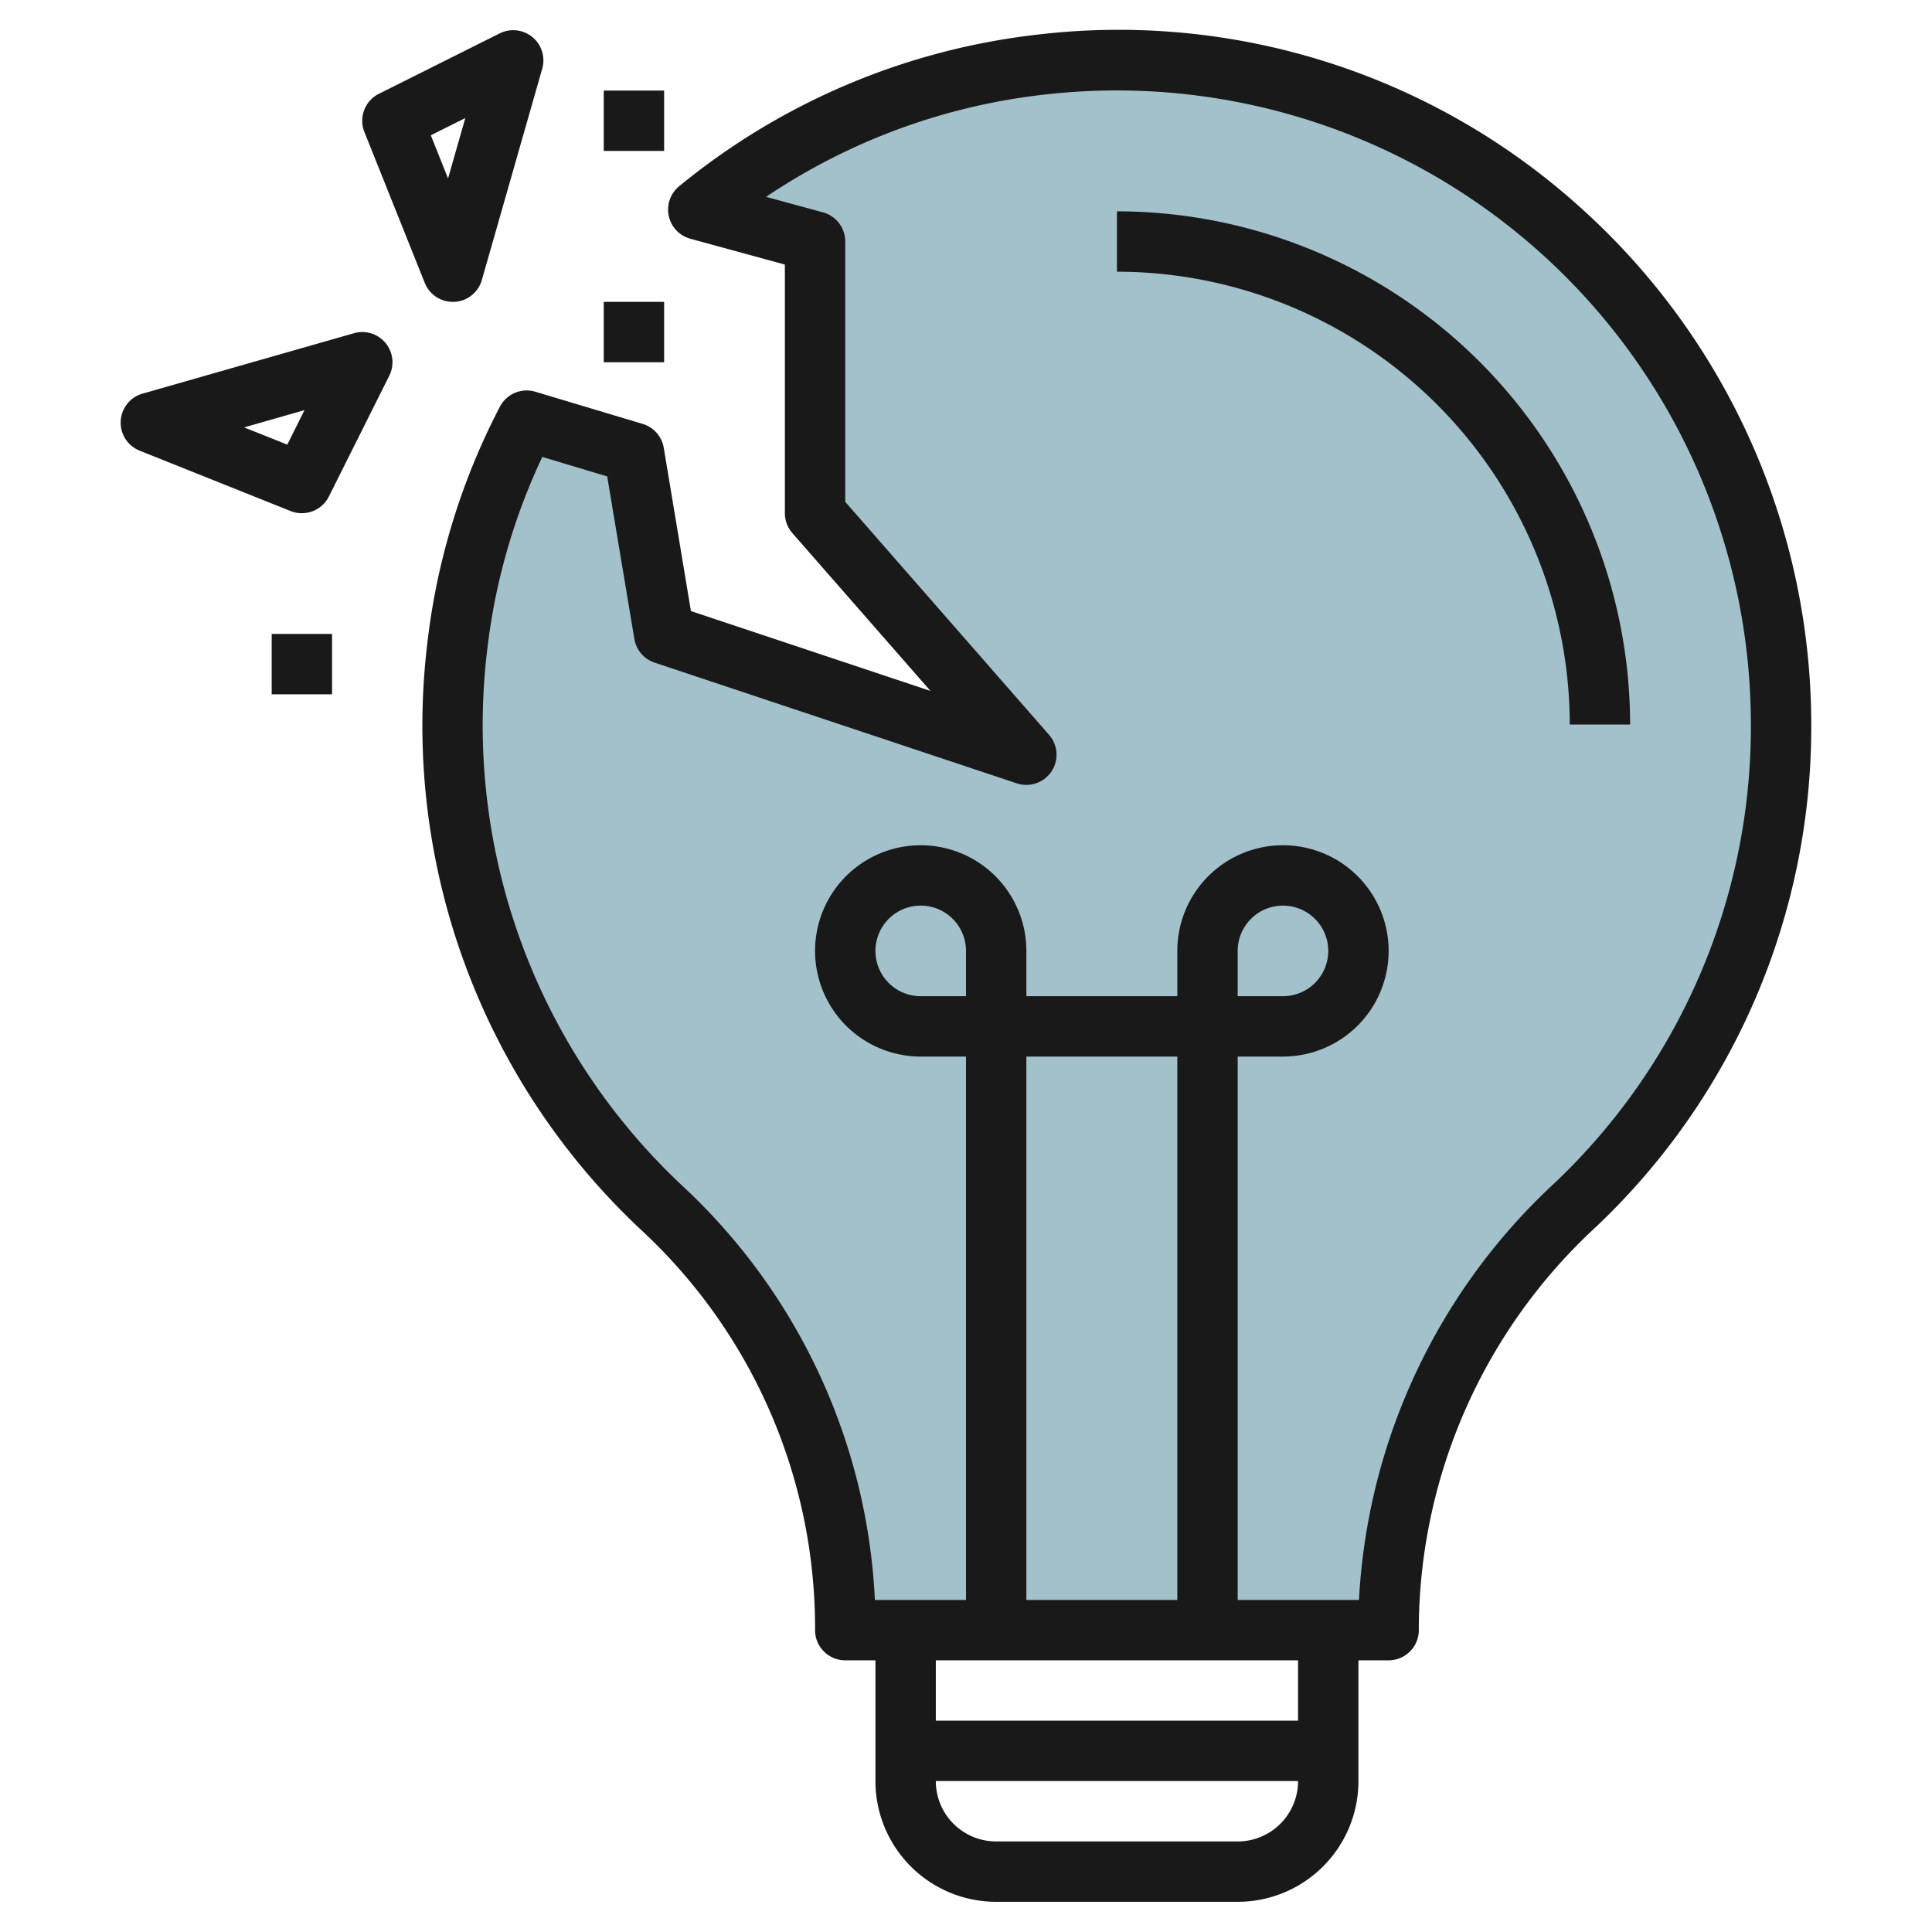
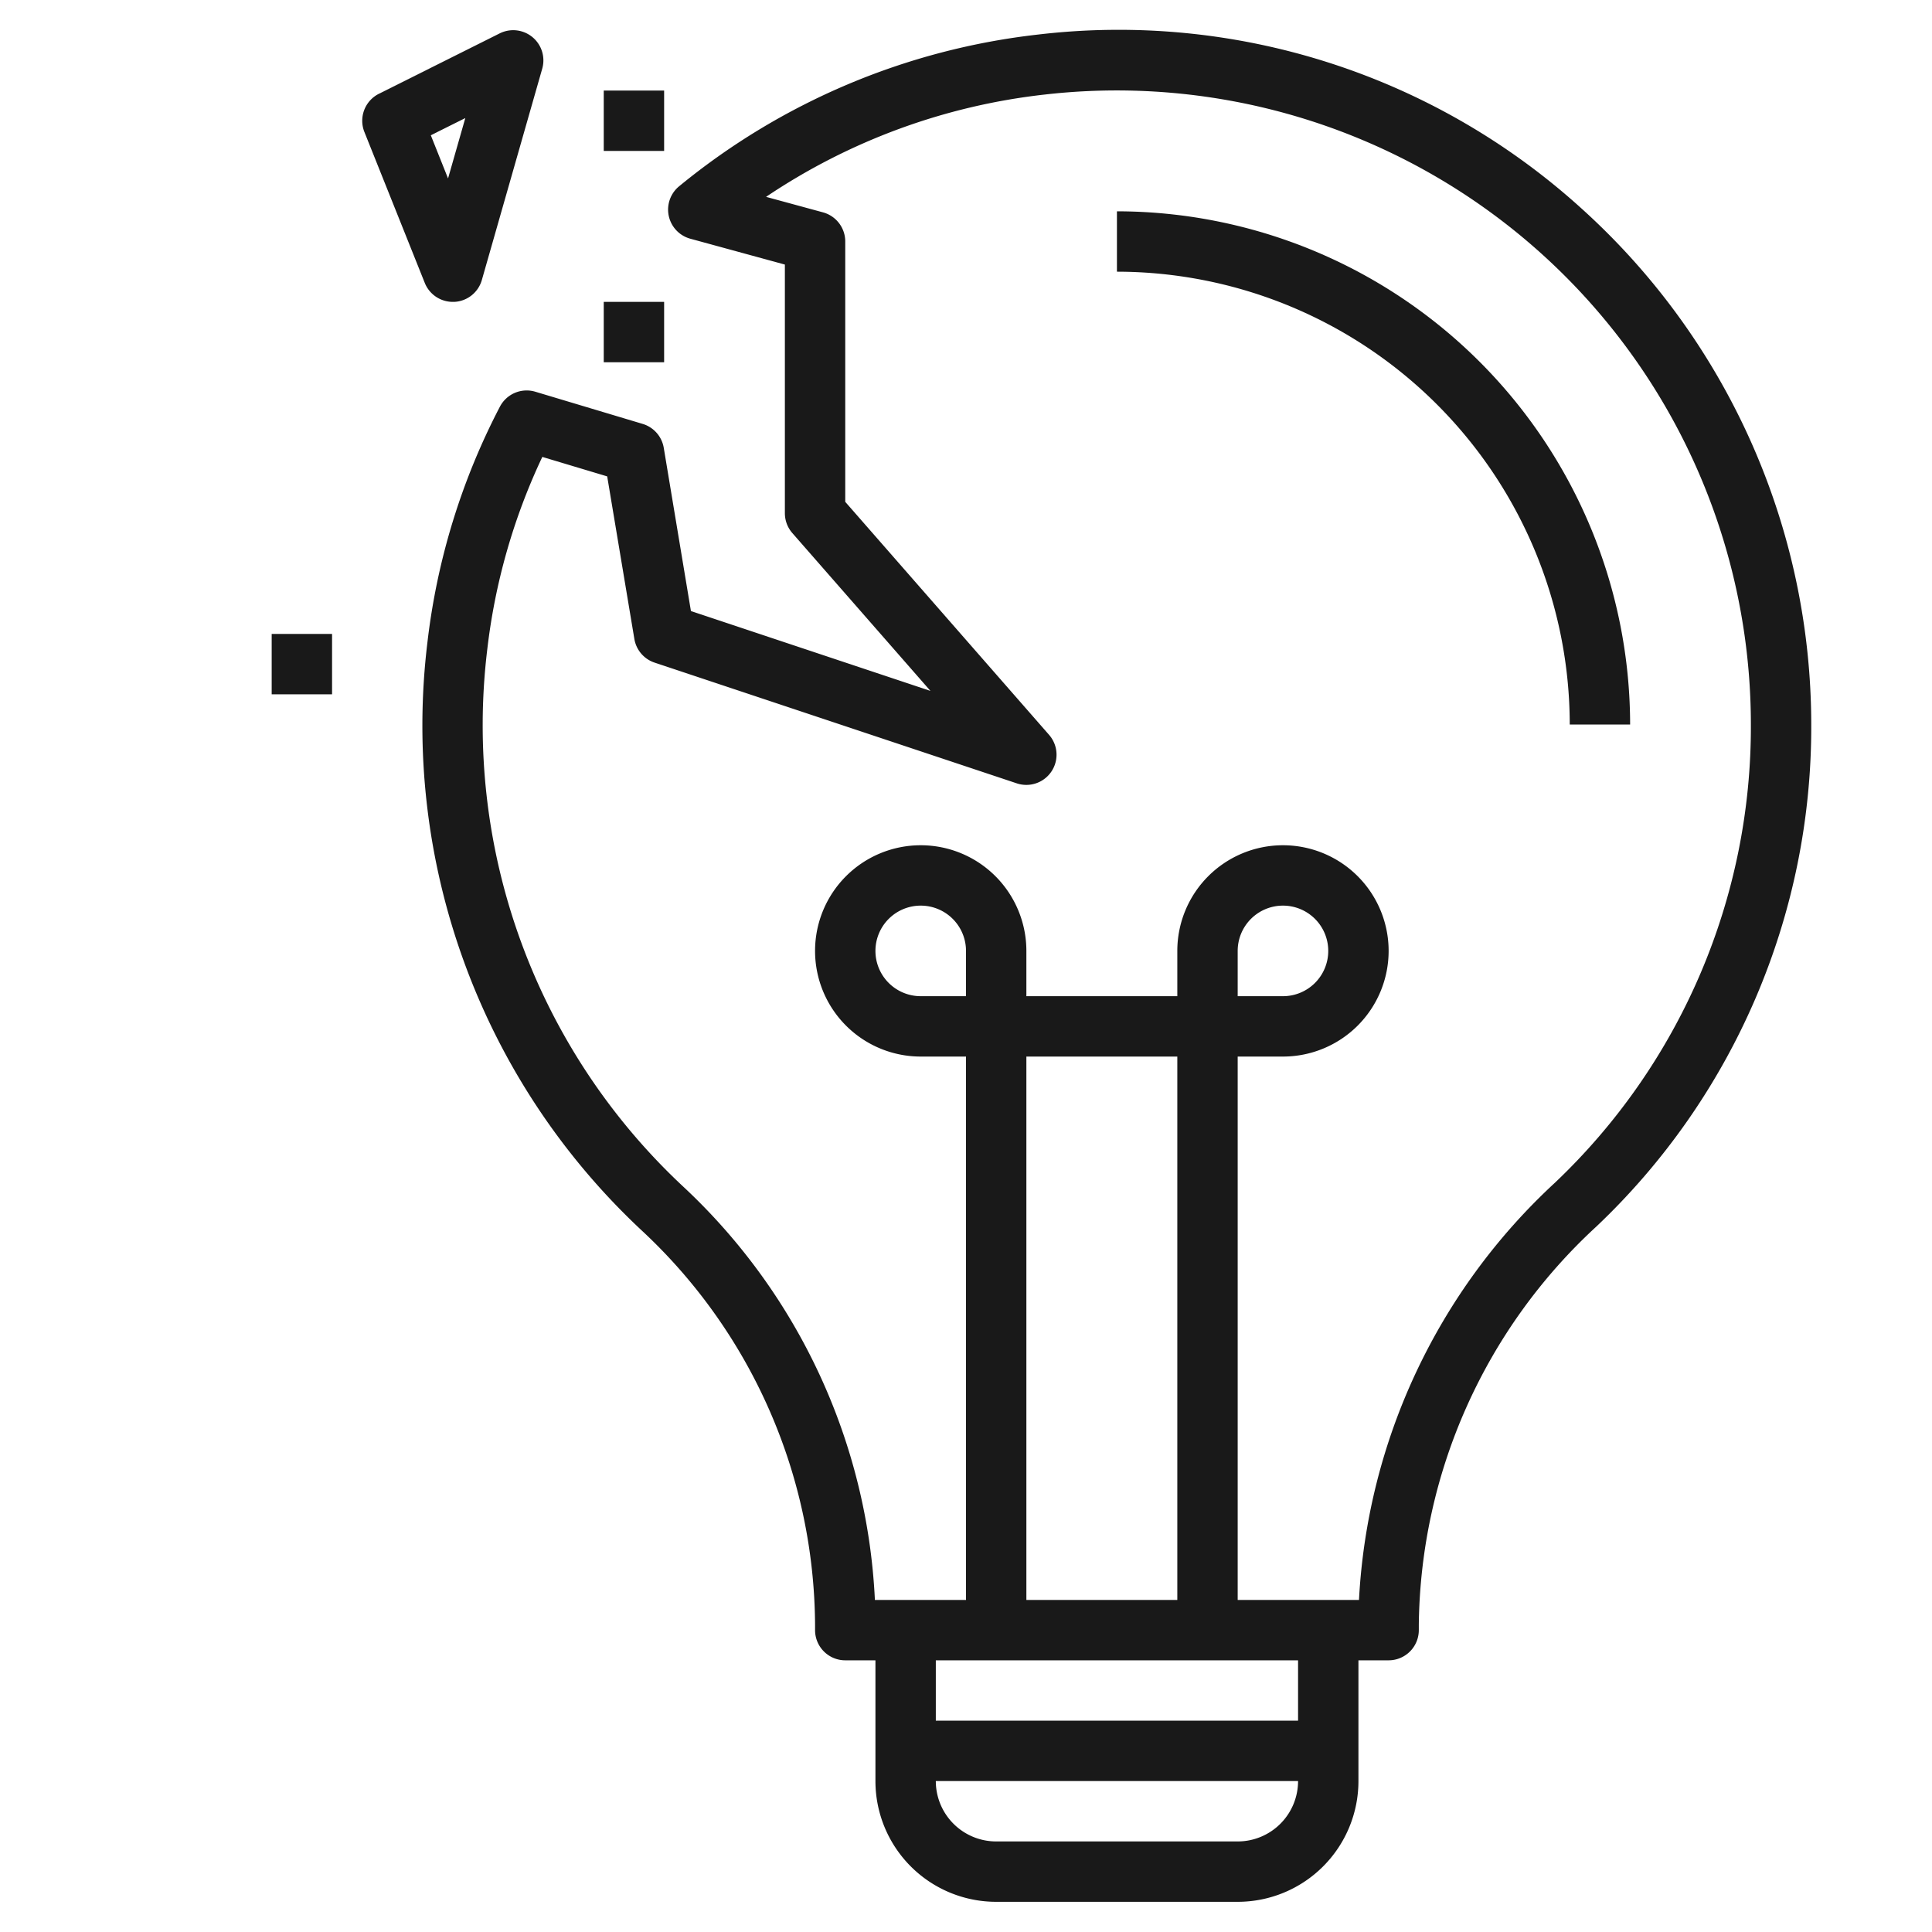
<svg xmlns="http://www.w3.org/2000/svg" height="512" viewBox="0 0 64 64" width="512">
  <g id="Layer_25" data-name="Layer 25">
-     <path d="m34.492 2.139a21.772 21.772 0 0 0 -11.365 4.805l3.873 1.056v9l7 8-12-4-1-6-3.556-1.067a21.6 21.6 0 0 0 -2.295 7.467 21.961 21.961 0 0 0 6.808 18.647 18.893 18.893 0 0 1 6.043 13.77v.183h18v-.179a19.289 19.289 0 0 1 6.187-13.91 22 22 0 0 0 -17.695-37.772z" fill="#a3c1ca" />
    <g fill="#191919">
      <path d="m37 7v2a15.017 15.017 0 0 1 15 15h2a17.019 17.019 0 0 0 -17-17z" />
      <path d="m52.339 6.861a22.817 22.817 0 0 0 -17.956-5.716 22.754 22.754 0 0 0 -11.883 5.023 1 1 0 0 0 .368 1.74l3.132.856v8.236a1 1 0 0 0 .247.658l4.575 5.229-7.934-2.645-.9-5.406a1 1 0 0 0 -.7-.794l-3.556-1.066a1 1 0 0 0 -1.174.5 22.487 22.487 0 0 0 -2.4 7.811 22.878 22.878 0 0 0 7.117 19.49 17.979 17.979 0 0 1 5.725 13.04v.183a1 1 0 0 0 1 1h1v4a4 4 0 0 0 4 4h8a4 4 0 0 0 4-4v-4h1a1 1 0 0 0 1-1v-.18a18.194 18.194 0 0 1 5.877-13.185 22.789 22.789 0 0 0 7.123-16.635 23.038 23.038 0 0 0 -7.661-17.139zm-11.339 54.139h-8a2 2 0 0 1 -2-2h12a2 2 0 0 1 -2 2zm2-4h-12v-2h12zm-11-24h-1.5a1.5 1.5 0 1 1 1.5-1.5zm7 20h-5v-18h5zm12.5-13.812a20.261 20.261 0 0 0 -6.482 13.812h-4.018v-18h1.5a3.5 3.5 0 1 0 -3.5-3.5v1.5h-5v-1.5a3.5 3.5 0 1 0 -3.5 3.5h1.5v18h-3.018a20.024 20.024 0 0 0 -6.341-13.684 20.9 20.9 0 0 1 -6.5-17.8 20.434 20.434 0 0 1 1.824-6.38l2.149.645.9 5.385a1 1 0 0 0 .67.784l12 4a1 1 0 0 0 1.069-1.606l-6.753-7.72v-8.624a1 1 0 0 0 -.736-.965l-1.887-.514a20.633 20.633 0 0 1 9.223-3.388 21.006 21.006 0 0 1 23.4 20.867 20.809 20.809 0 0 1 -6.5 15.188zm-10.5-6.188v-1.5a1.5 1.5 0 1 1 1.5 1.5z" />
      <path d="m14.071 9.371a1 1 0 0 0 .929.629h.051a1 1 0 0 0 .911-.725l2-7a1 1 0 0 0 -1.409-1.169l-4 2a1 1 0 0 0 -.482 1.266zm1.343-5.46-.572 2-.571-1.43z" />
-       <path d="m11.726 11.038-7 2a1 1 0 0 0 -.1 1.891l5 2a.986.986 0 0 0 .374.071 1 1 0 0 0 .895-.553l2-4a1 1 0 0 0 -1.169-1.409zm-2.209 3.691-1.43-.571 2-.572z" />
      <path d="m9 21h2v2h-2z" />
      <path d="m20 3h2v2h-2z" />
      <path d="m20 10h2v2h-2z" />
    </g>
  </g>
</svg>